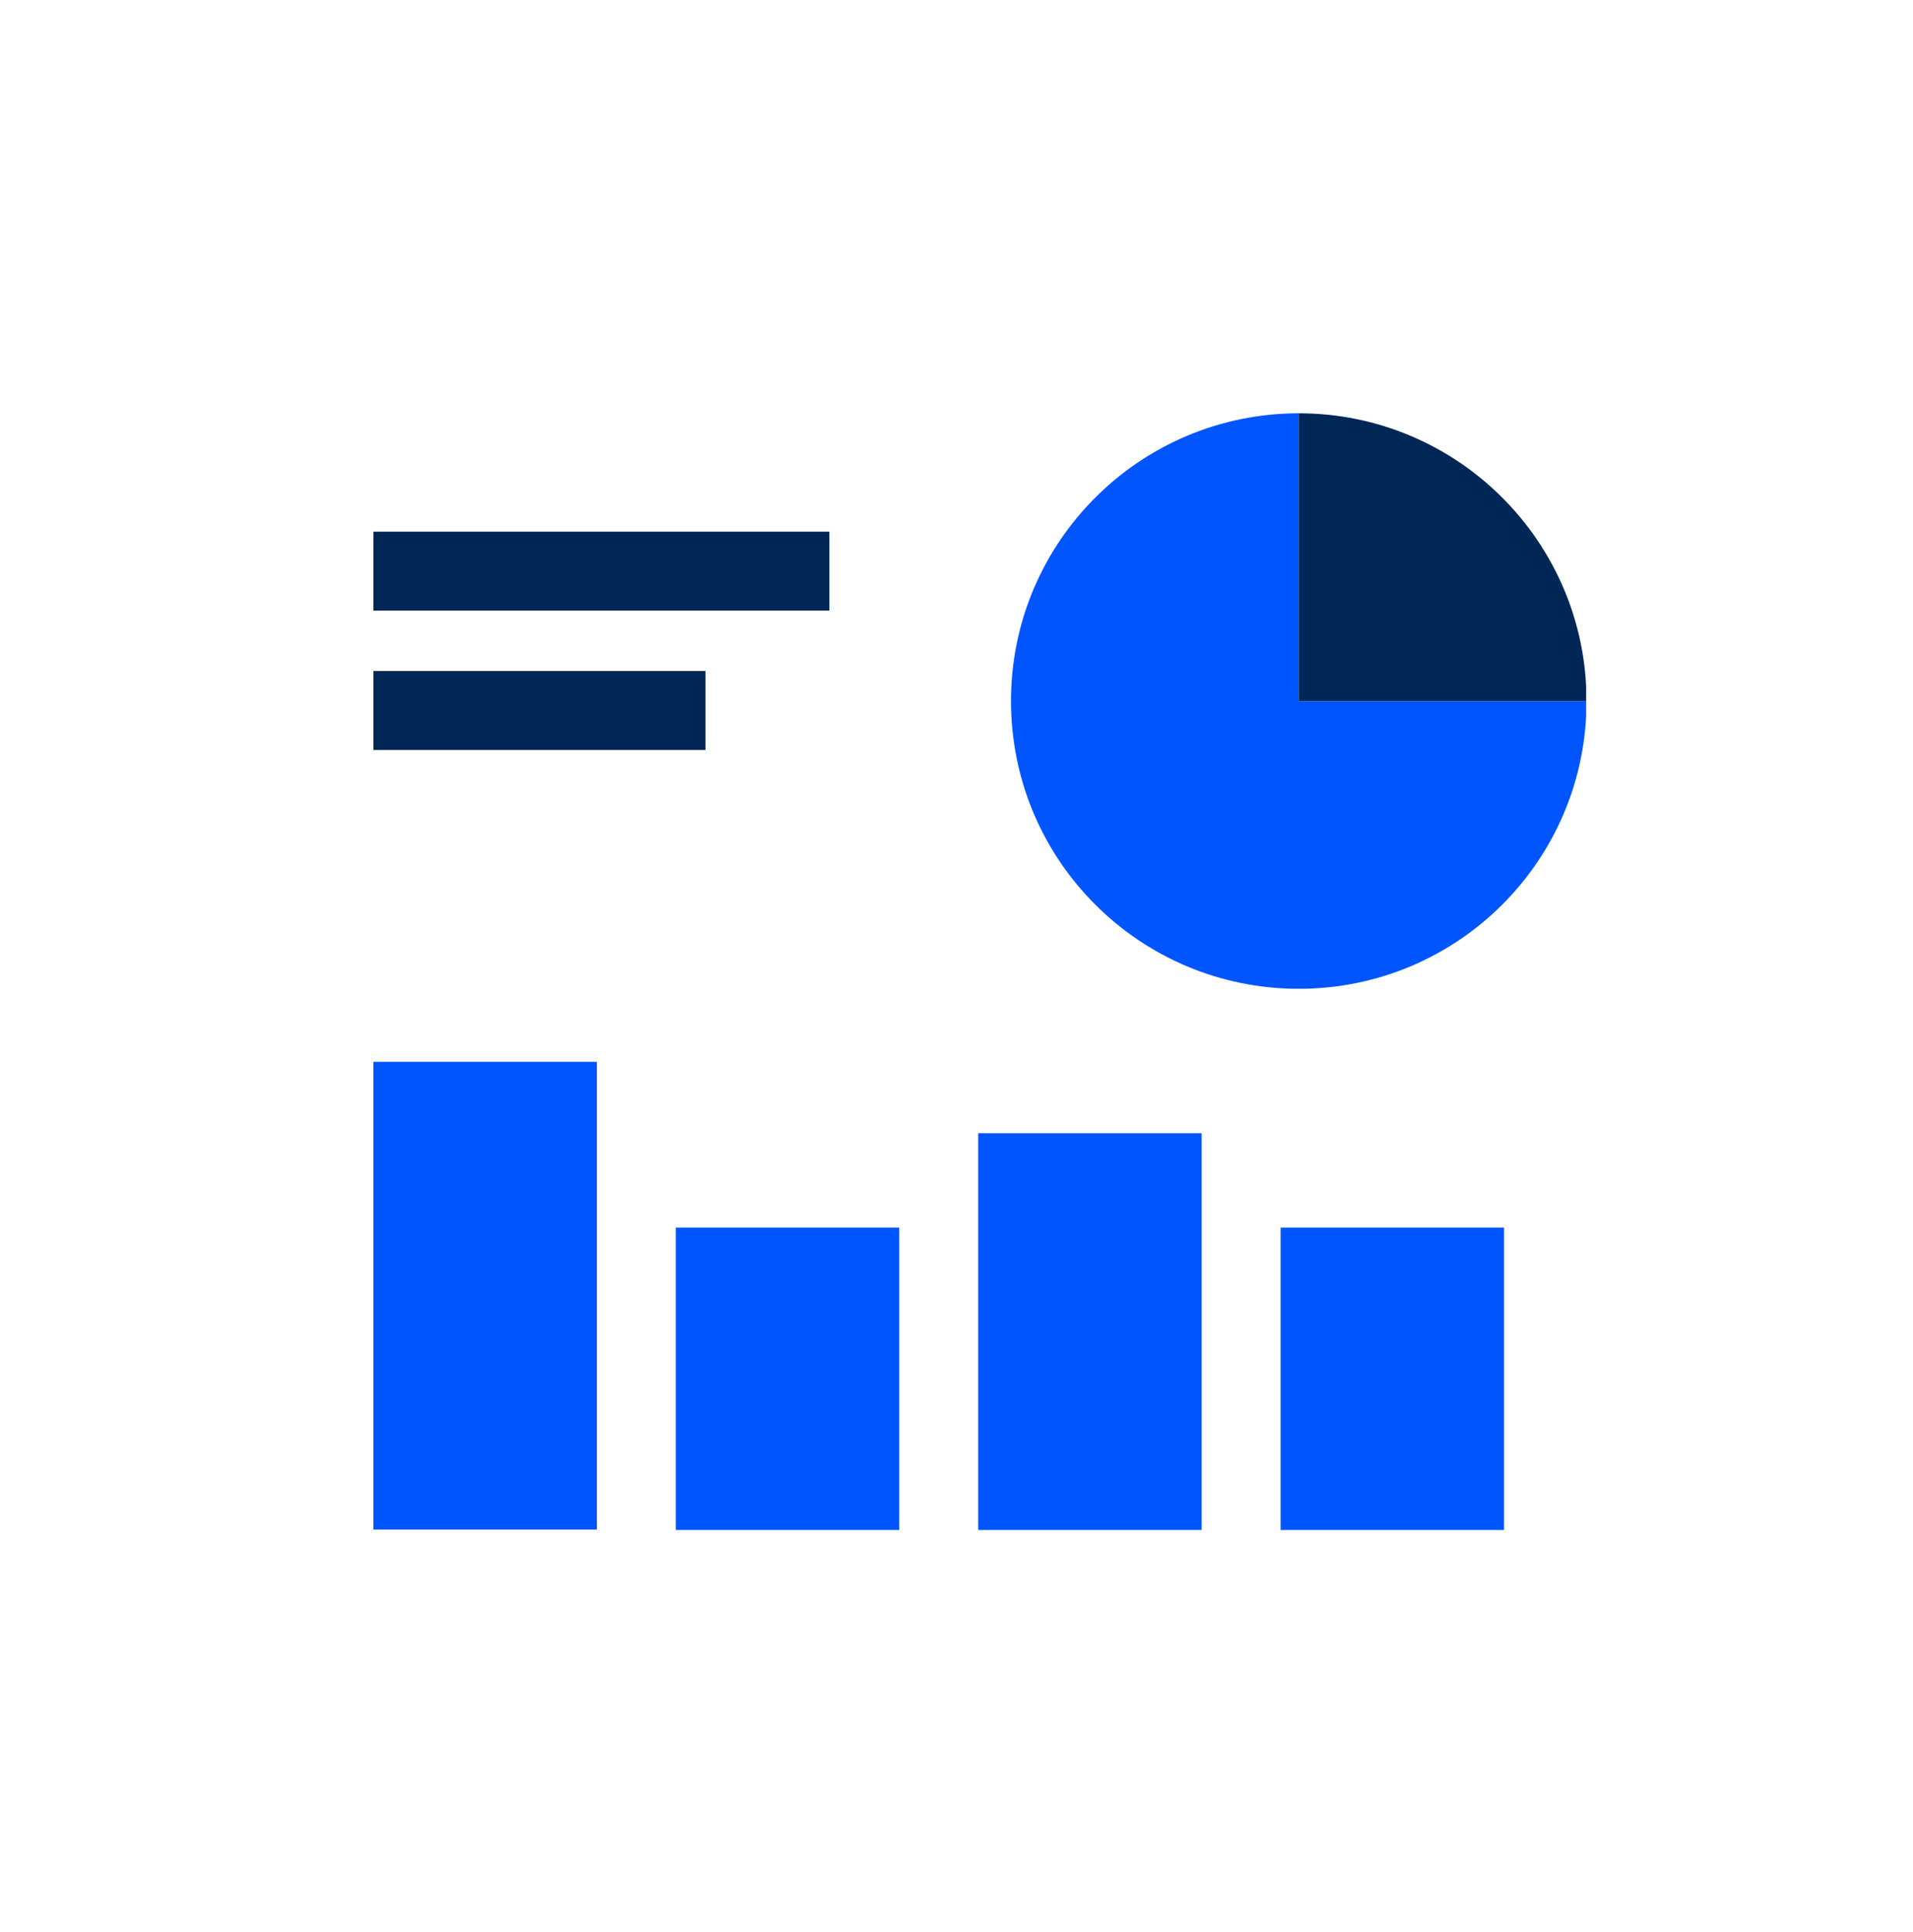
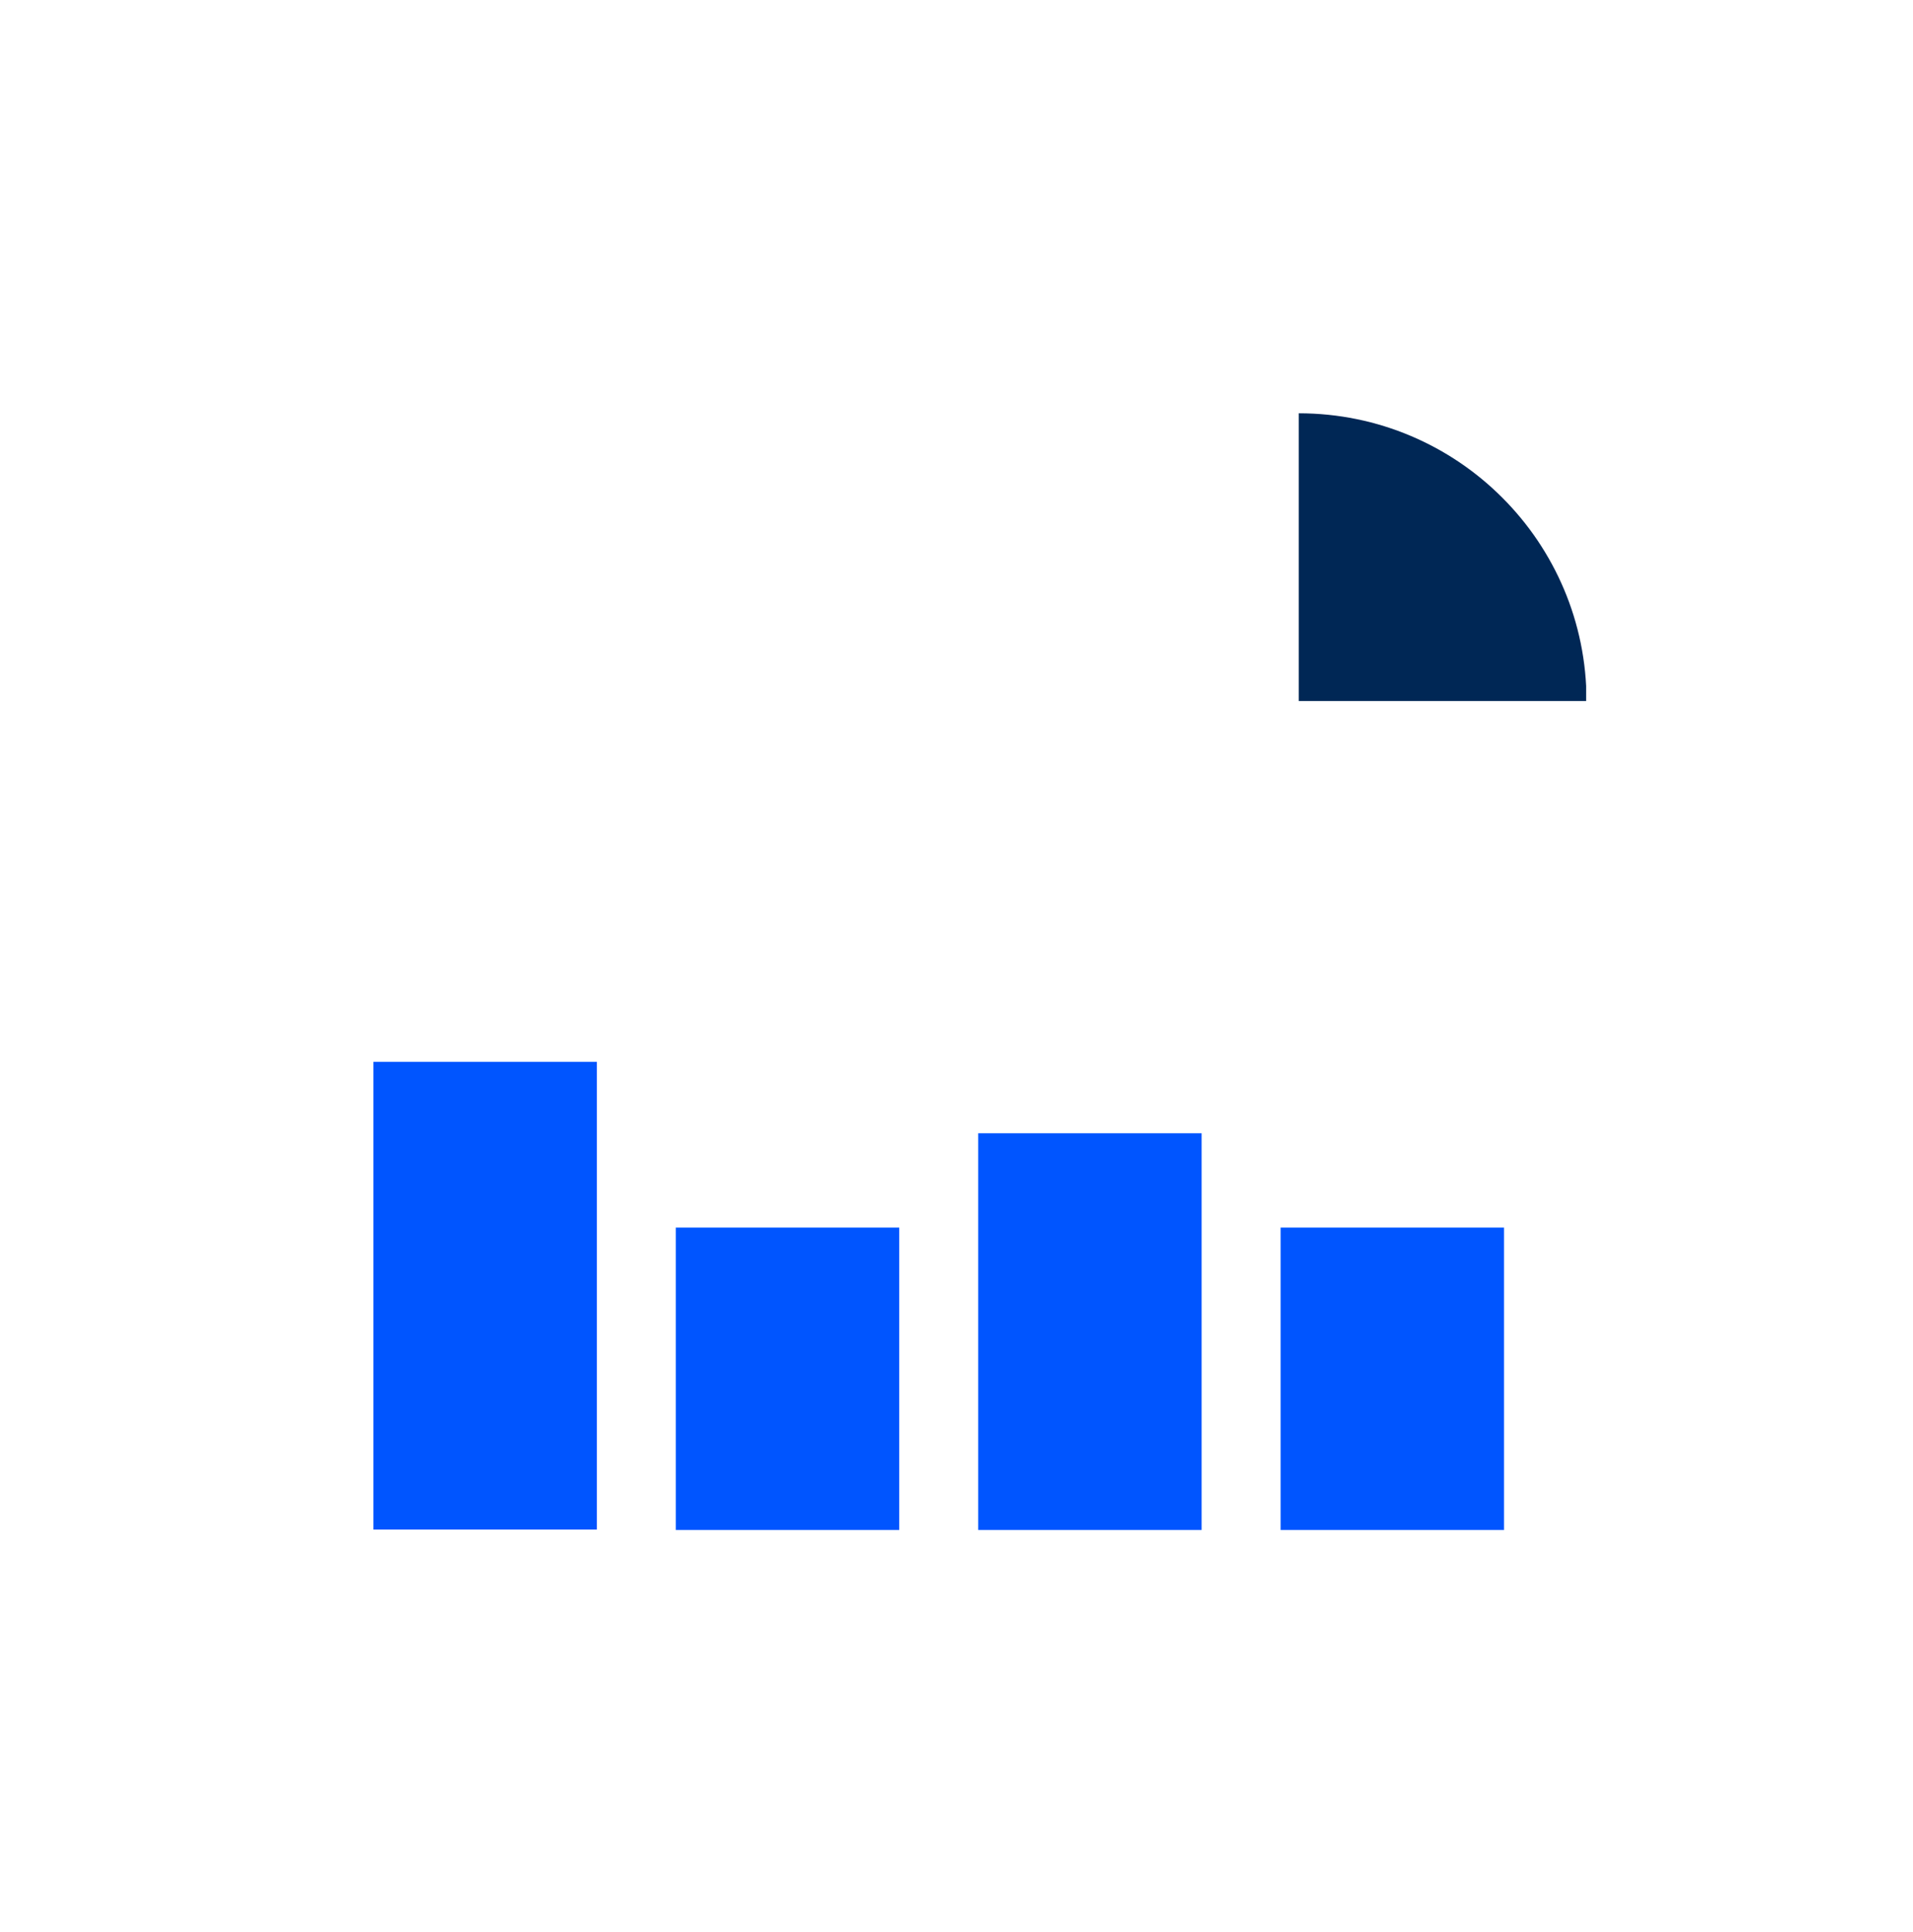
<svg xmlns="http://www.w3.org/2000/svg" width="101" height="102" viewBox="0 0 101 102" fill="none">
  <g clip-path="url(#clip0_99_642)">
-     <path d="M19.717 30.158H43.789" stroke="#002755" stroke-width="4.168" stroke-miterlimit="10" />
-     <path d="M19.717 37.515H37.245" stroke="#002755" stroke-width="4.168" stroke-miterlimit="10" />
-     <path d="M68.57 21.822C60.192 21.822 53.377 28.616 53.377 37.015C53.377 45.415 60.171 52.209 68.57 52.209C76.969 52.209 83.764 45.415 83.764 37.015H68.57V21.822Z" fill="#0055FF" />
    <path d="M68.57 21.822V37.015H83.764C83.764 28.637 76.969 21.822 68.57 21.822Z" fill="#002755" />
    <path d="M31.514 56.065H19.717V80.762H31.514V56.065Z" fill="#0055FF" />
    <path d="M47.478 64.818H35.682V80.783H47.478V64.818Z" fill="#0055FF" />
    <path d="M79.408 64.818H67.612V80.783H79.408V64.818Z" fill="#0055FF" />
    <path d="M63.443 59.837H51.647V80.783H63.443V59.837Z" fill="#0055FF" />
  </g>
  <defs>
    <clipPath id="clip0_99_642">
      <rect width="64.026" height="58.961" fill="white" transform="translate(19.717 21.822)" />
    </clipPath>
  </defs>
</svg>